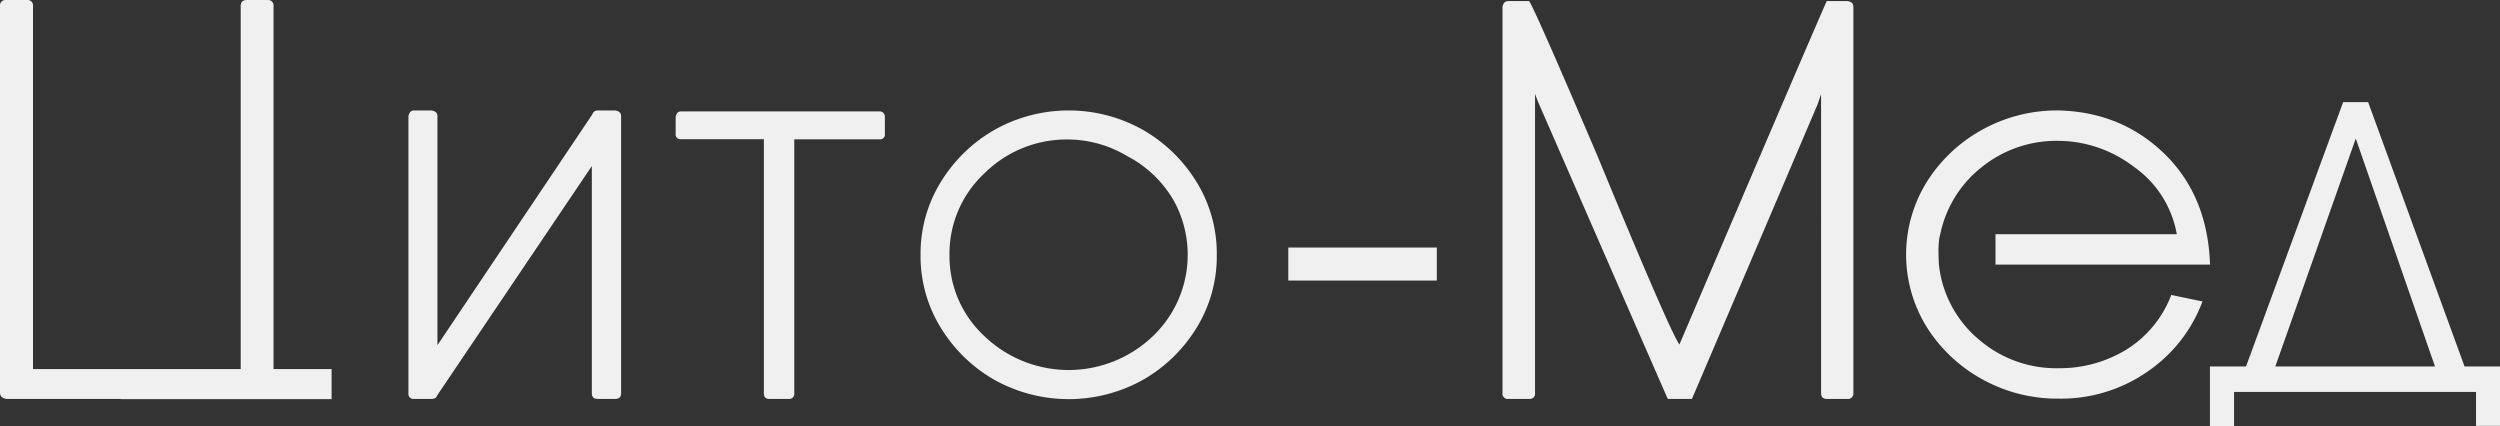
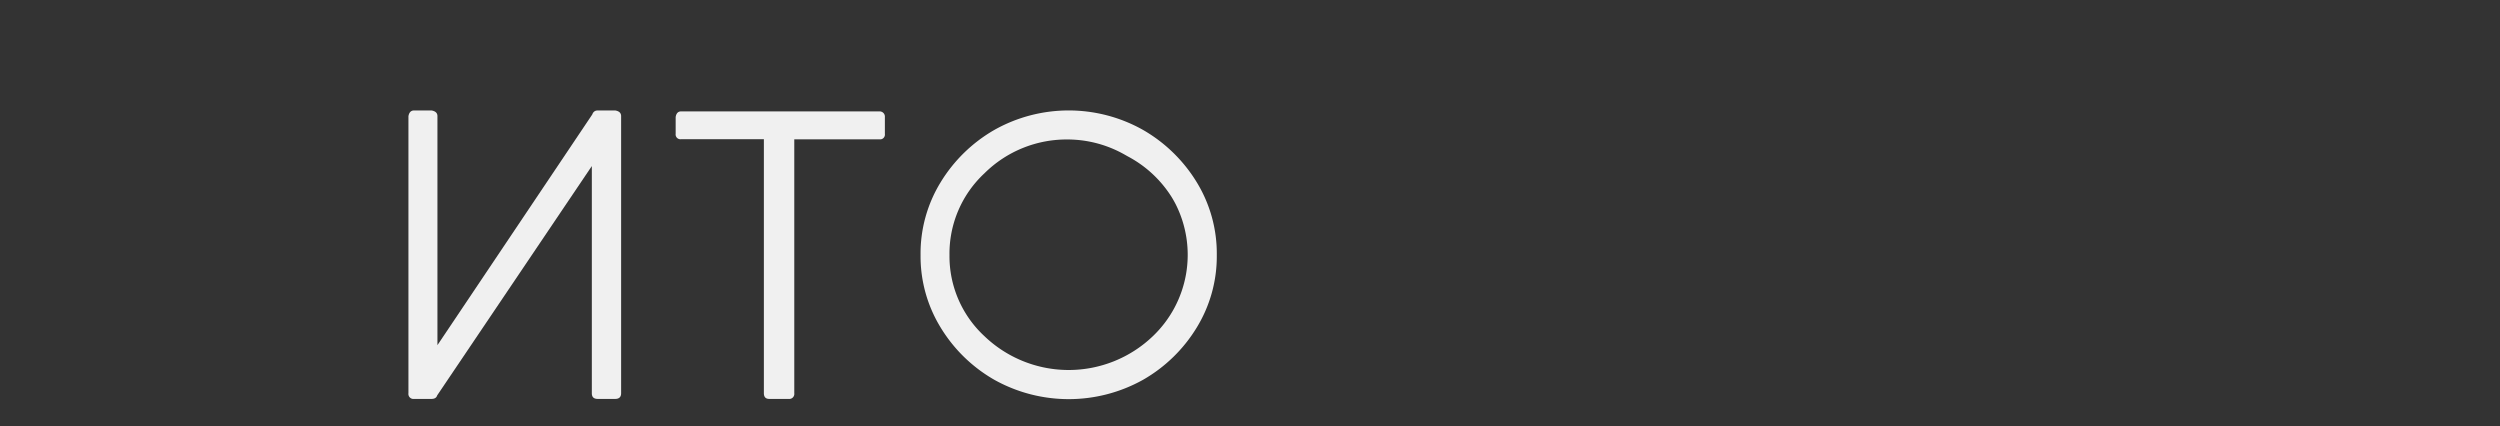
<svg xmlns="http://www.w3.org/2000/svg" viewBox="0 0 605.96 103.3">
  <rect x="0" y="0" width="605.96" height="103.3" fill="#333333" stroke="none" />
  <defs>
    <style>.cls-1{fill:#f0f0f0;}</style>
  </defs>
  <g id="Слой_2" data-name="Слой 2">
    <g id="Слой_1-2" data-name="Слой 1">
-       <path class="cls-1" d="M29.27,96.69H1.51C.5,96.51,0,96,0,95.17V1.51A1.33,1.33,0,0,1,1.51,0H6.45A1.34,1.34,0,0,1,8,1.51V89.45H58.34V1.51c0-1,.48-1.51,1.45-1.51h5A1.34,1.34,0,0,1,66.3,1.51V89.45H80.37v7.3H29.27Z" />
      <path class="cls-1" d="M100.37,26.77h4.21c1,.17,1.45.64,1.45,1.38V95.3c0,.93-.49,1.39-1.45,1.39h-4.21A1.22,1.22,0,0,1,99,95.3V28.15Q99.25,26.77,100.37,26.77ZM100.43,92l43.35-64.59,4.87,5.13-42.89,63.6ZM144.9,26.77h4.21c1,.17,1.44.64,1.44,1.38V95.3c0,.93-.48,1.39-1.44,1.39H144.9c-1,0-1.45-.46-1.45-1.39V28.15C143.62,27.23,144.11,26.77,144.9,26.77Z" />
      <path class="cls-1" d="M165.09,27h48.08a1.27,1.27,0,0,1,1.31,1.38v4.08a1.16,1.16,0,0,1-1.31,1.31H192.52V95.3a1.23,1.23,0,0,1-1.39,1.39h-4.67c-.87,0-1.31-.46-1.31-1.39V33.74H165.09a1.16,1.16,0,0,1-1.32-1.31V28.35Q164,27,165.09,27Z" />
      <path class="cls-1" d="M241,92.05a36.32,36.32,0,0,1-13-12.66,33,33,0,0,1-4.87-17.56A33,33,0,0,1,228,44.17,36.59,36.59,0,0,1,241,31.5a36.75,36.75,0,0,1,36.07,0,36.63,36.63,0,0,1,13,12.67,33.1,33.1,0,0,1,4.86,17.66,33.06,33.06,0,0,1-4.86,17.56,36.35,36.35,0,0,1-13,12.66,37,37,0,0,1-36.07,0Zm31.57-54.59a28.15,28.15,0,0,0-13.41-3.65H259A28.27,28.27,0,0,0,238.62,42a26.59,26.59,0,0,0-8.48,19.8,26.39,26.39,0,0,0,8.48,19.69,29.51,29.51,0,0,0,40.81,0,27.25,27.25,0,0,0,5.53-32c-.34-.65-.7-1.29-1.09-1.91a28.06,28.06,0,0,0-10.52-9.68Z" />
-       <path class="cls-1" d="M348.26,68h-36v-8h36Z" />
-       <path class="cls-1" d="M365.63.26h5q1.25,1.65,16.44,37.23,17.9,43.35,20,46Q440.42,5.39,442.78.26h5c1,.13,1.45.6,1.45,1.38v93.6a1.29,1.29,0,0,1-1.45,1.45h-5c-.92,0-1.38-.49-1.38-1.45V22.82l-.86,2.5Q411,94.65,410.09,96.69h-5.85q-.6-1.32-31.44-72l-.73-1.91V95.24a1.28,1.28,0,0,1-1.44,1.45h-5a1.28,1.28,0,0,1-1.45-1.45V1.64C364.36.72,364.84.26,365.63.26Z" />
-       <path class="cls-1" d="M499,89.25a31,31,0,0,0,16.28-4.44,26.7,26.7,0,0,0,11-13.32l7.57,1.58a35.73,35.73,0,0,1-13.32,17A36.72,36.72,0,0,1,499,96.62a37.45,37.45,0,0,1-18.55-4.7A36.85,36.85,0,0,1,467,79.26a33.41,33.41,0,0,1,0-35.13A36.85,36.85,0,0,1,480.4,31.47,37.45,37.45,0,0,1,499,26.77q15.26.39,25.68,10.56t11,26.8h-52V56.76h43.94A25.3,25.3,0,0,0,517.2,40.42,30.34,30.34,0,0,0,499,34.14a28.8,28.8,0,0,0-18.71,6.41,27.78,27.78,0,0,0-10,16.21,10.47,10.47,0,0,0-.36,2.14,21.52,21.52,0,0,0-.07,2.4c0,.79.05,1.73.1,2.83a27.47,27.47,0,0,0,9.5,18A28.71,28.71,0,0,0,499,89.25Z" />
-       <path class="cls-1" d="M597.41,88.83H606V95H535.65V88.83h61.76ZM541.5,103.3h-5.85V89h5.85Zm10-14.47L571,33.58l19.2,55.25h7.17L574,24.76h-6.06L544.4,88.83ZM606,103.23h-5.85V89H606Z" />
    </g>
  </g>
</svg>